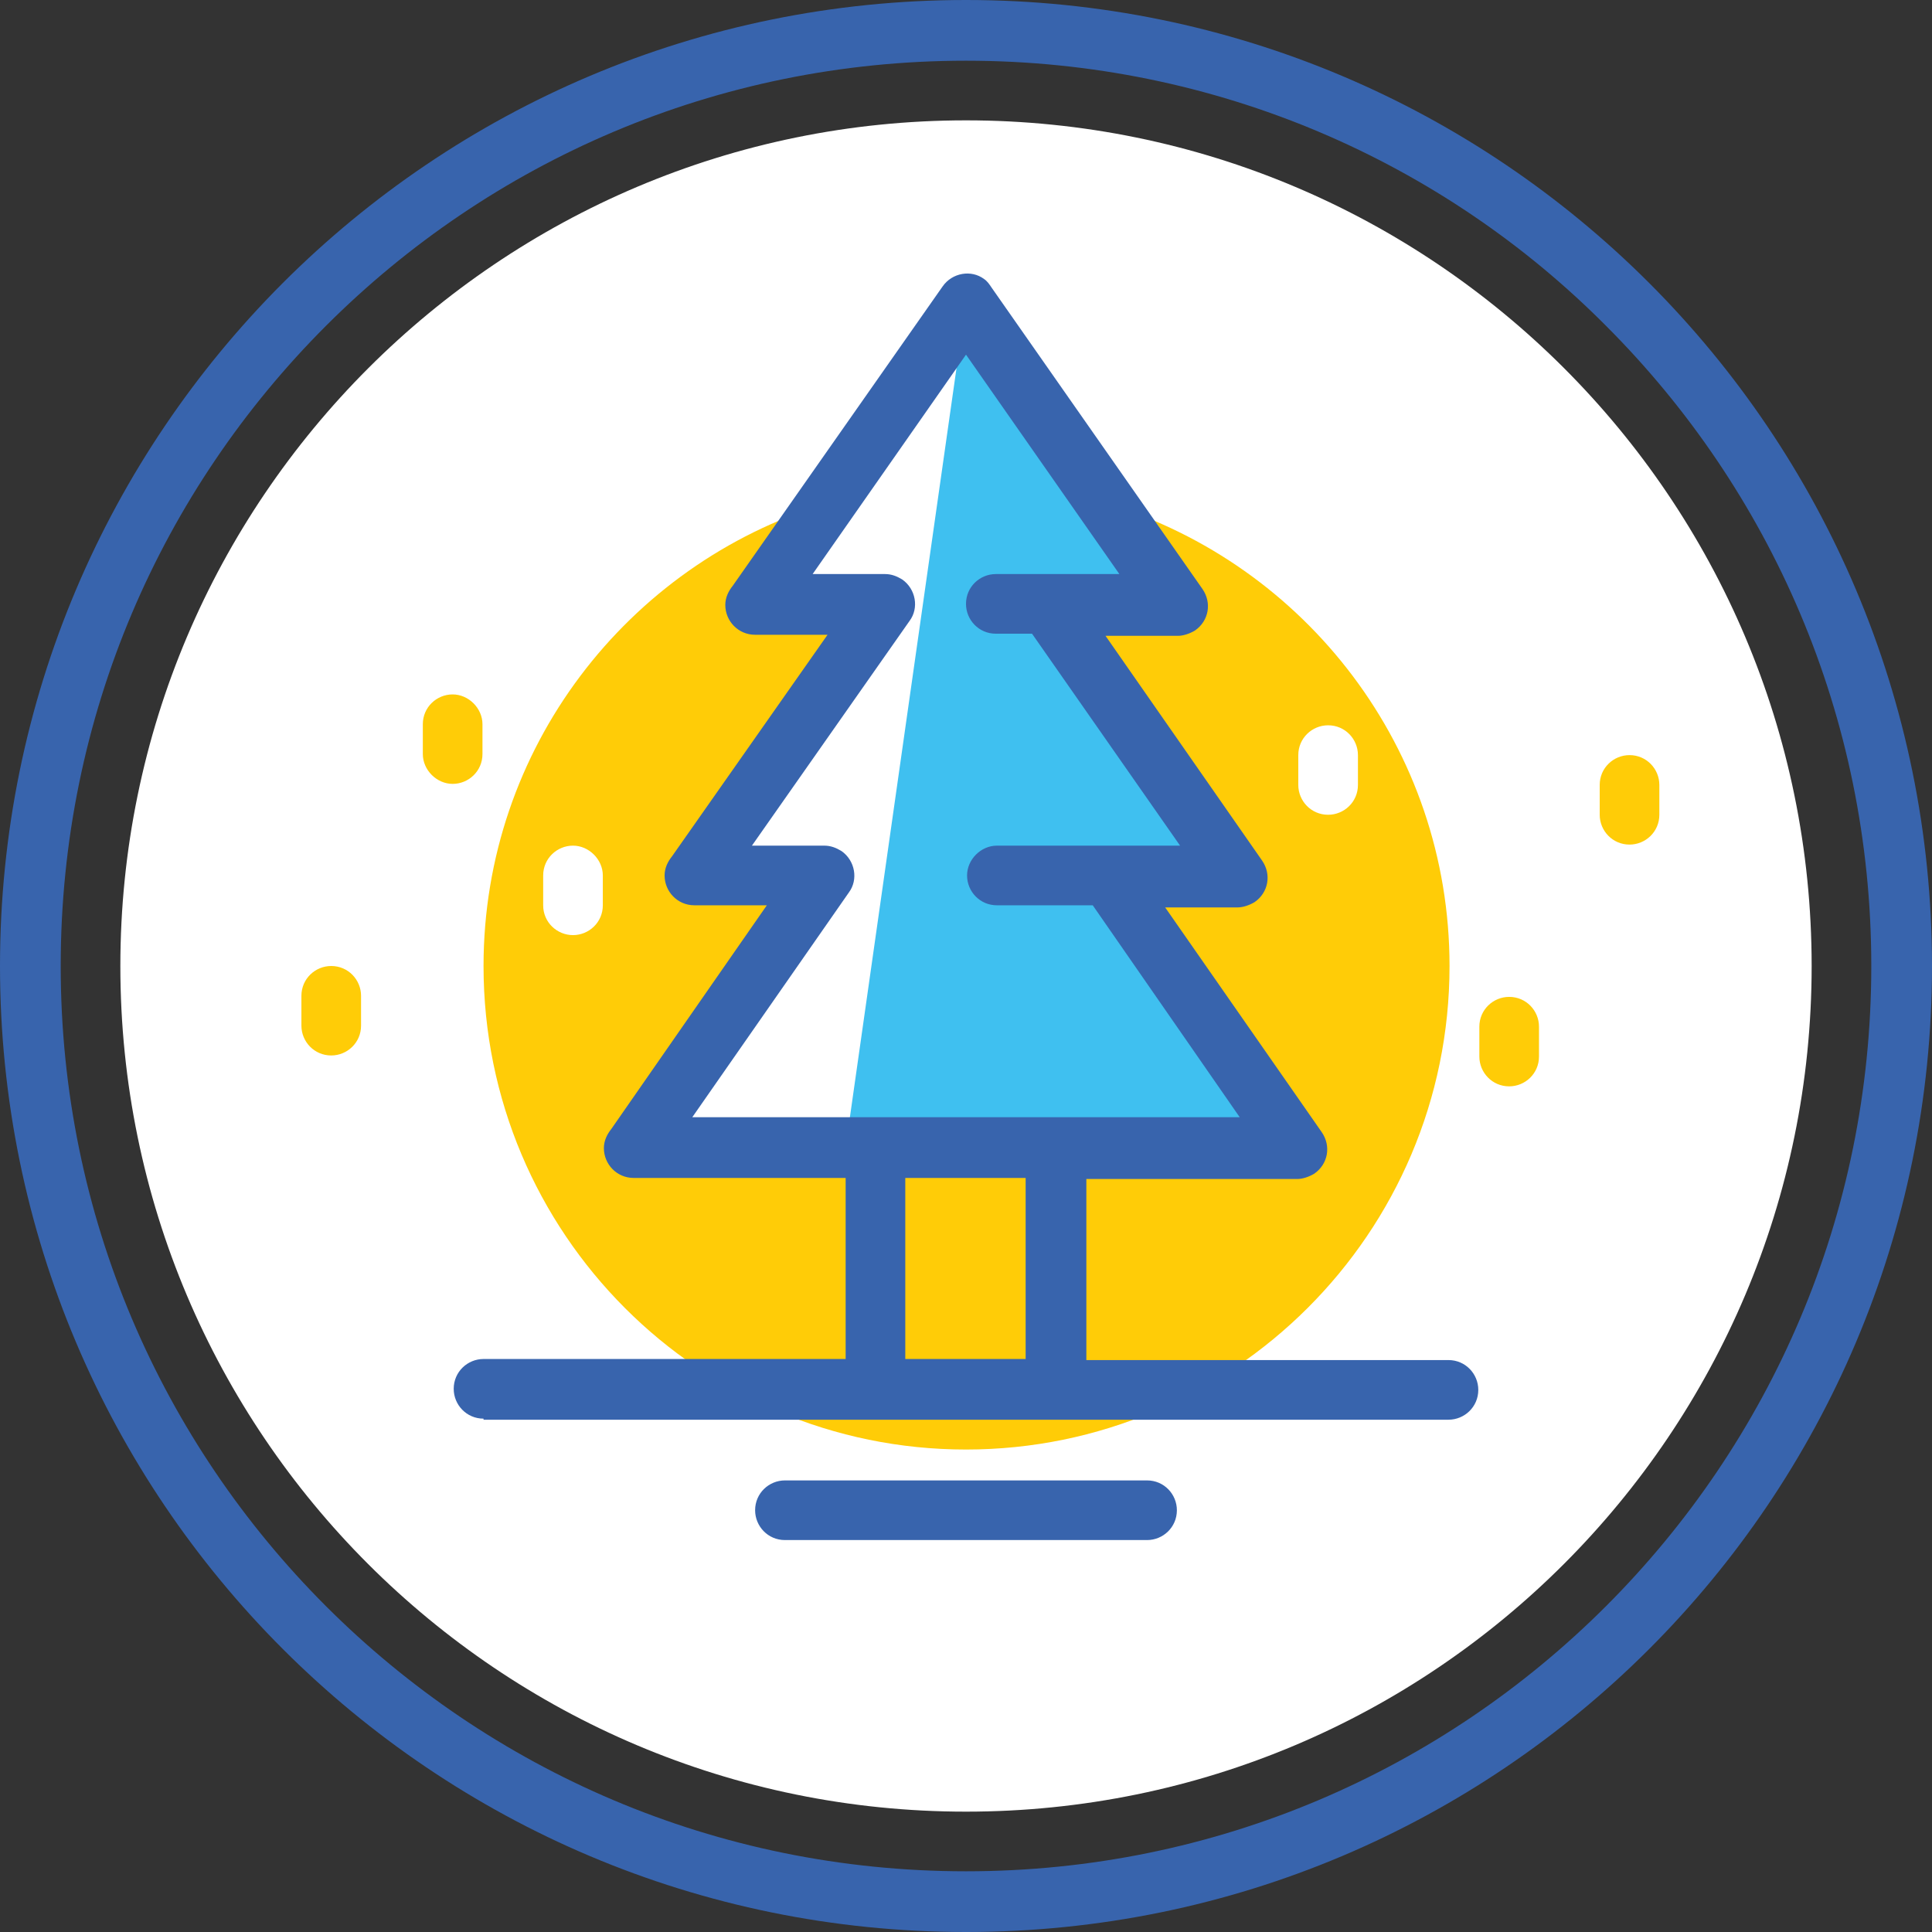
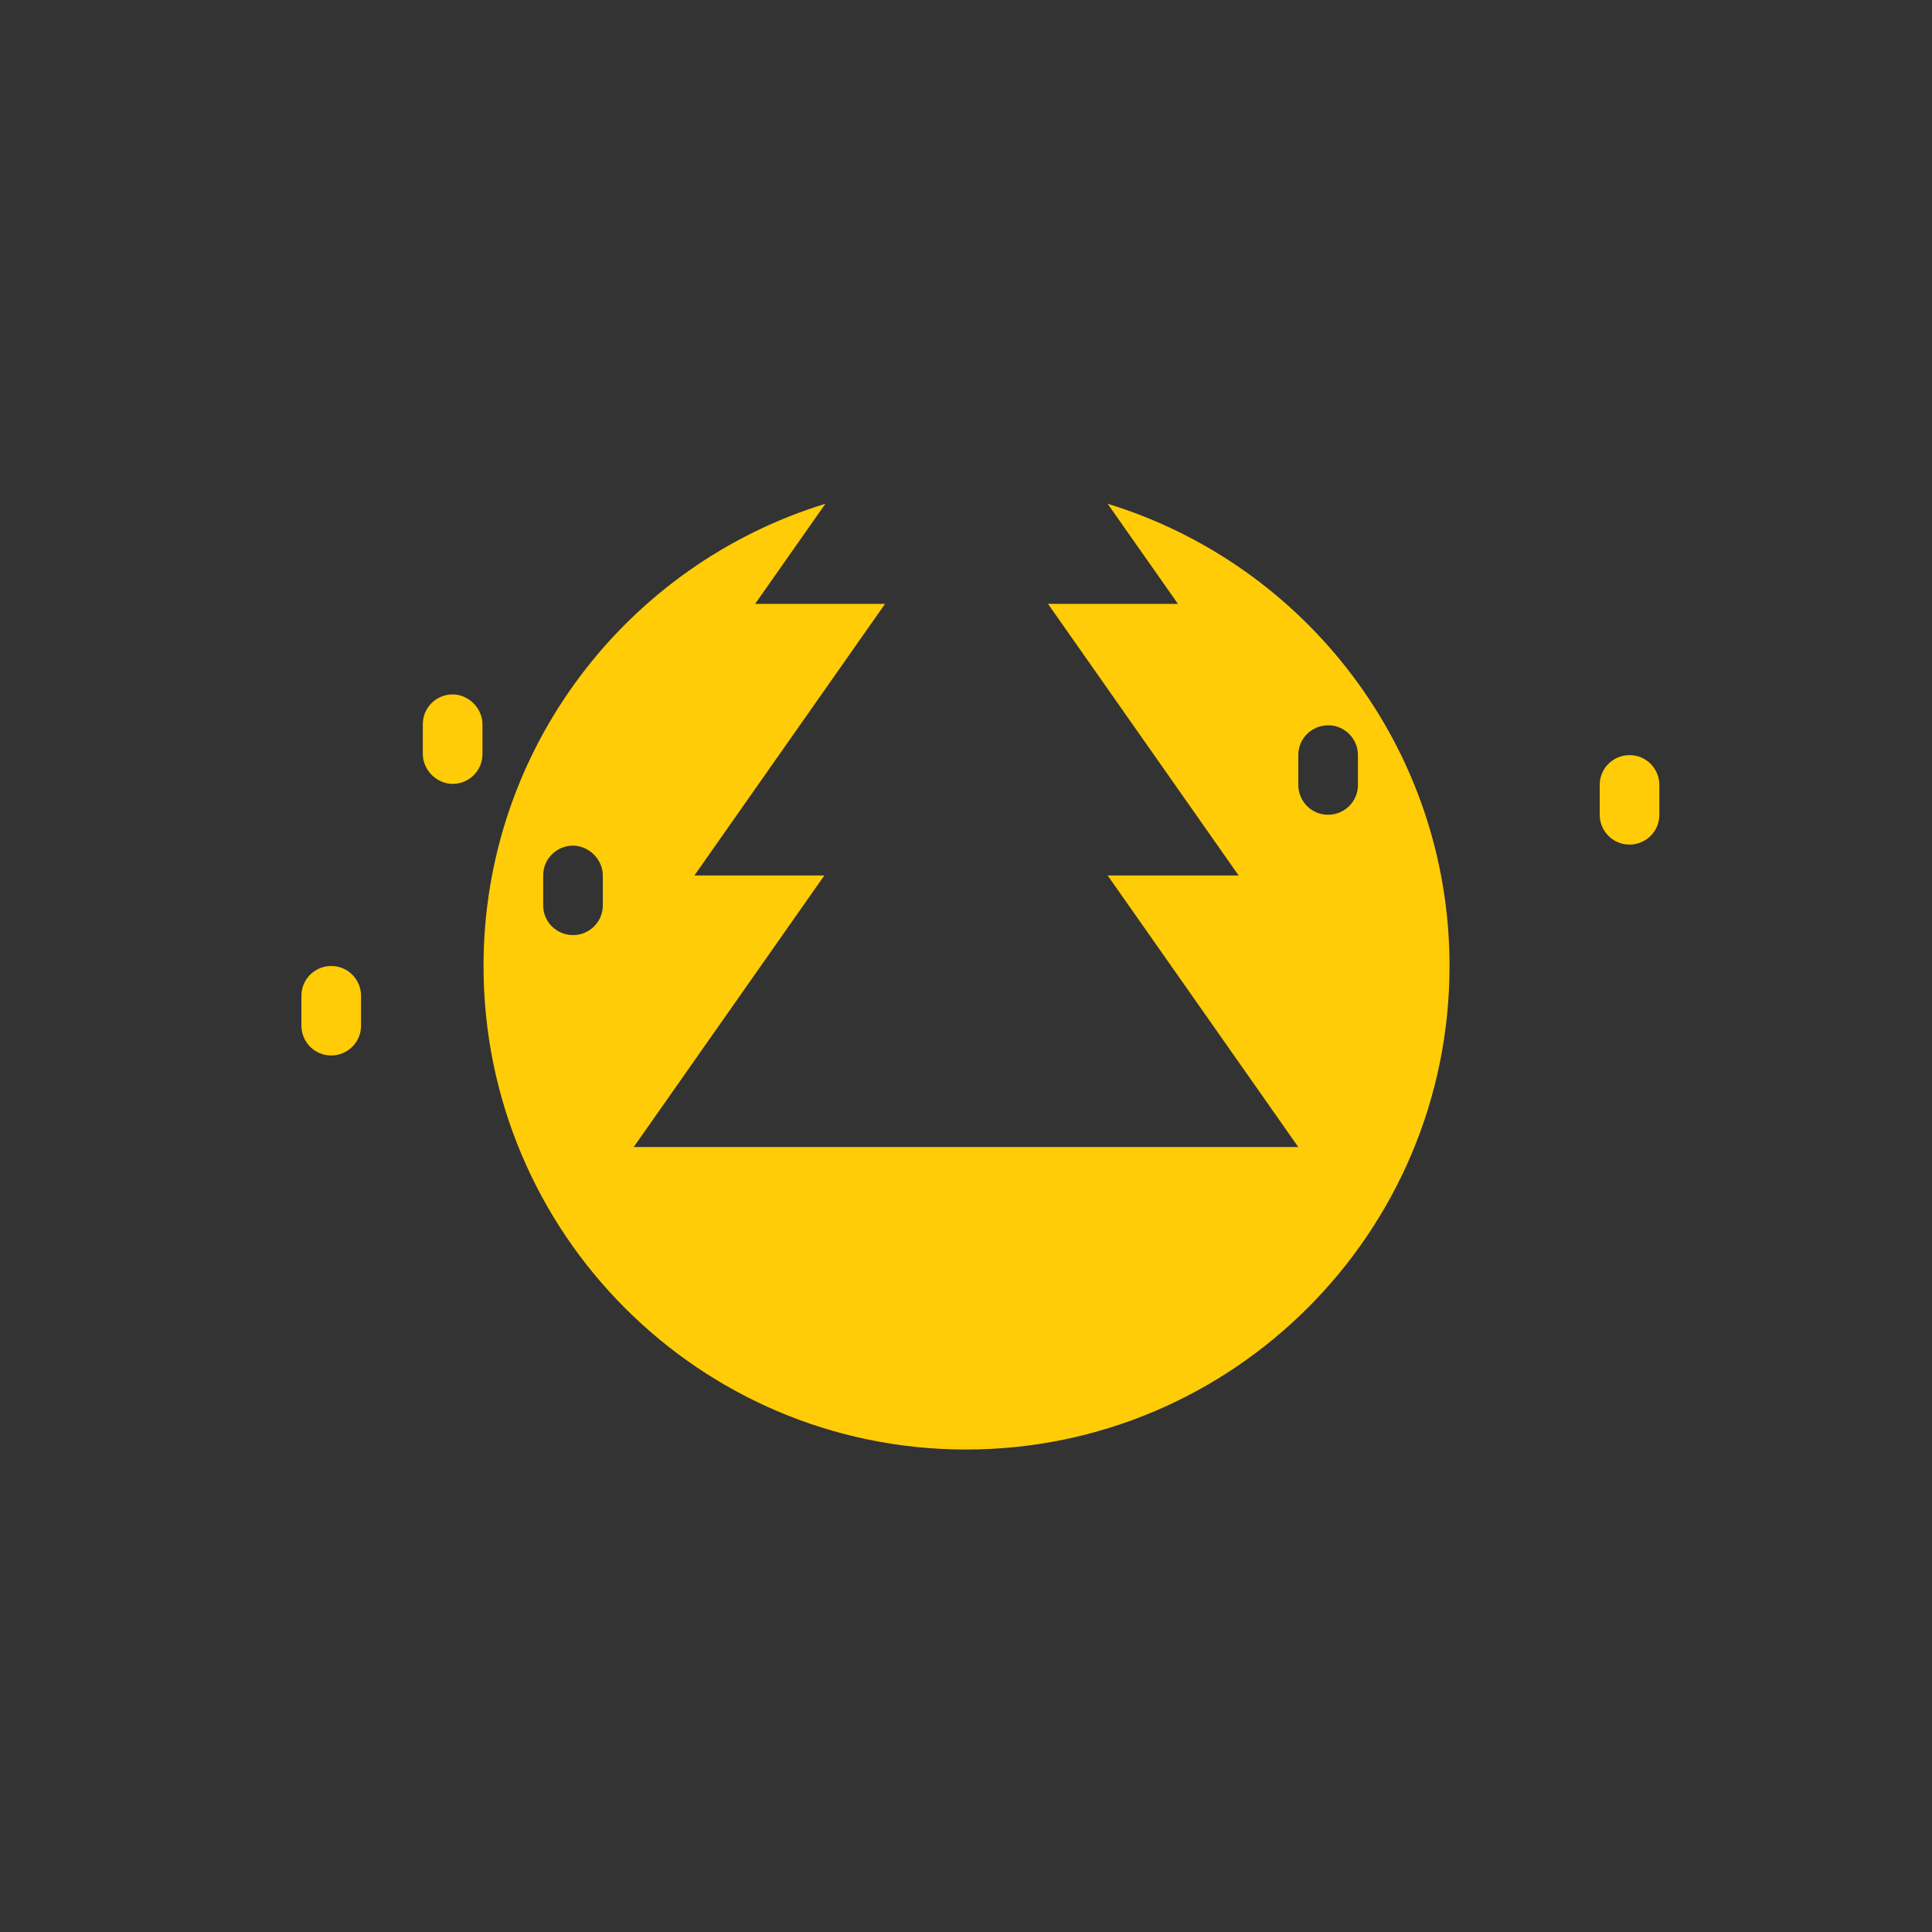
<svg xmlns="http://www.w3.org/2000/svg" id="Слой_1" style="enable-background:new 0 0 181.4 181.4;" version="1.1" viewBox="0 0 181.4 181.4" xml:space="preserve">
  <rect x="0" y="0" width="181.4" height="181.4" fill="#333333" stroke="none" />
  <style type="text/css">
	.st0{fill-rule:evenodd;clip-rule:evenodd;fill:#FFFFFF;}
	.st1{fill-rule:evenodd;clip-rule:evenodd;fill:#3FC0F0;}
	.st2{fill-rule:evenodd;clip-rule:evenodd;fill:#3864AD;}
	.st3{fill:#3864AD;}
	.st4{fill-rule:evenodd;clip-rule:evenodd;fill:#FFCC07;}
	.st5{fill:none;stroke:#3864AD;stroke-width:5.669;stroke-linecap:round;stroke-linejoin:round;stroke-miterlimit:22.926;}
</style>
  <g>
-     <path class="st0" d="M90.7,11.3c43.8,0,79.4,35.5,79.4,79.4c0,43.8-35.5,79.4-79.4,79.4c-43.8,0-79.4-35.5-79.4-79.4   C11.3,46.9,46.9,11.3,90.7,11.3" />
    <path class="st4" d="M121.9,70.9c0-1.6,1.3-2.8,2.8-2.8c1.6,0,2.8,1.3,2.8,2.8v2.8c0,1.6-1.3,2.8-2.8,2.8c-1.6,0-2.8-1.3-2.8-2.8   V70.9z M51,82.2c0-1.6,1.3-2.8,2.8-2.8s2.8,1.3,2.8,2.8V85c0,1.6-1.3,2.8-2.8,2.8S51,86.6,51,85V82.2z M90.7,136.1   c25,0,45.4-20.3,45.4-45.4c0-20.4-13.5-37.7-32.1-43.4l6.6,9.4H98.4l17.9,25.5H104l17.9,25.5H99.2h-17H59.5l17.9-25.5H65.2   l17.9-25.5H70.9l6.6-9.4C58.9,53,45.4,70.3,45.4,90.7C45.4,115.8,65.7,136.1,90.7,136.1z" />
    <path class="st4" d="M39.7,68c0-1.6,1.3-2.8,2.8-2.8s2.8,1.3,2.8,2.8v2.8c0,1.6-1.3,2.8-2.8,2.8s-2.8-1.3-2.8-2.8V68z" />
-     <path class="st4" d="M138.9,96.4c0-1.6,1.3-2.8,2.8-2.8c1.6,0,2.8,1.3,2.8,2.8v2.8c0,1.6-1.3,2.8-2.8,2.8c-1.6,0-2.8-1.3-2.8-2.8   V96.4z" />
    <path class="st4" d="M28.3,93.5c0-1.6,1.3-2.8,2.8-2.8c1.6,0,2.8,1.3,2.8,2.8v2.8c0,1.6-1.3,2.8-2.8,2.8c-1.6,0-2.8-1.3-2.8-2.8   V93.5z" />
    <path class="st4" d="M150.2,73.7c0-1.6,1.3-2.8,2.8-2.8c1.6,0,2.8,1.3,2.8,2.8v2.8c0,1.6-1.3,2.8-2.8,2.8c-1.6,0-2.8-1.3-2.8-2.8   V73.7z" />
-     <polygon class="st1" points="79.4,107.7 82.2,107.7 99.2,107.7 121.9,107.7 104,82.2 116.2,82.2 98.4,56.7 110.6,56.7 90.9,28.7    90.7,28.3  " />
-     <path class="st2" d="M150.8,30.6C135.5,15.2,114.2,5.7,90.7,5.7c-23.5,0-44.7,9.5-60.1,24.9C15.2,46,5.7,67.2,5.7,90.7   c0,23.5,9.5,44.7,24.9,60.1c15.4,15.4,36.6,24.9,60.1,24.9c23.5,0,44.7-9.5,60.1-24.9c15.4-15.4,24.9-36.6,24.9-60.1   C175.7,67.2,166.2,46,150.8,30.6 M110.8,79.4L96.9,59.5h-3.4c-1.6,0-2.8-1.3-2.8-2.8c0-1.6,1.3-2.8,2.8-2.8h11.6L90.7,33.3   L76.3,53.9h6.8v0c0.6,0,1.1,0.2,1.6,0.5c1.3,0.9,1.6,2.7,0.7,3.9L70.6,79.4h6.8v0c0.6,0,1.1,0.2,1.6,0.5c1.3,0.9,1.6,2.7,0.7,3.9   L65,104.9h17.2h17h17.2L102.6,85h-9c-1.6,0-2.8-1.3-2.8-2.8s1.3-2.8,2.8-2.8H110.8z M73.7,144.6c-1.6,0-2.8-1.3-2.8-2.8   c0-1.6,1.3-2.8,2.8-2.8h34c1.6,0,2.8,1.3,2.8,2.8c0,1.6-1.3,2.8-2.8,2.8H73.7z M85,127.6h11.3v-17H85V127.6z M45.4,133.2   c-1.6,0-2.8-1.3-2.8-2.8c0-1.6,1.3-2.8,2.8-2.8h34v-17H59.5c-1.6,0-2.8-1.3-2.8-2.8c0-0.7,0.3-1.3,0.7-1.8L72,85h-6.8   c-1.6,0-2.8-1.3-2.8-2.8c0-0.7,0.3-1.3,0.7-1.8l14.6-20.8h-6.8c-1.6,0-2.8-1.3-2.8-2.8c0-0.7,0.3-1.3,0.7-1.8l19.7-28.1   c0.9-1.3,2.7-1.6,3.9-0.7c0.3,0.2,0.5,0.5,0.7,0.8l19.8,28.3c0.9,1.3,0.6,3-0.7,3.9c-0.5,0.3-1.1,0.5-1.6,0.5v0h-6.8l14.7,21.1   c0.9,1.3,0.6,3-0.7,3.9c-0.5,0.3-1.1,0.5-1.6,0.5v0h-6.8l14.7,21.1c0.9,1.3,0.6,3-0.7,3.9c-0.5,0.3-1.1,0.5-1.6,0.5v0H102v17h34   c1.6,0,2.8,1.3,2.8,2.8c0,1.6-1.3,2.8-2.8,2.8H99.2h-17H45.4z M90.7,0c50.1,0,90.7,40.6,90.7,90.7c0,50.1-40.6,90.7-90.7,90.7   S0,140.8,0,90.7C0,40.6,40.6,0,90.7,0z" />
  </g>
</svg>